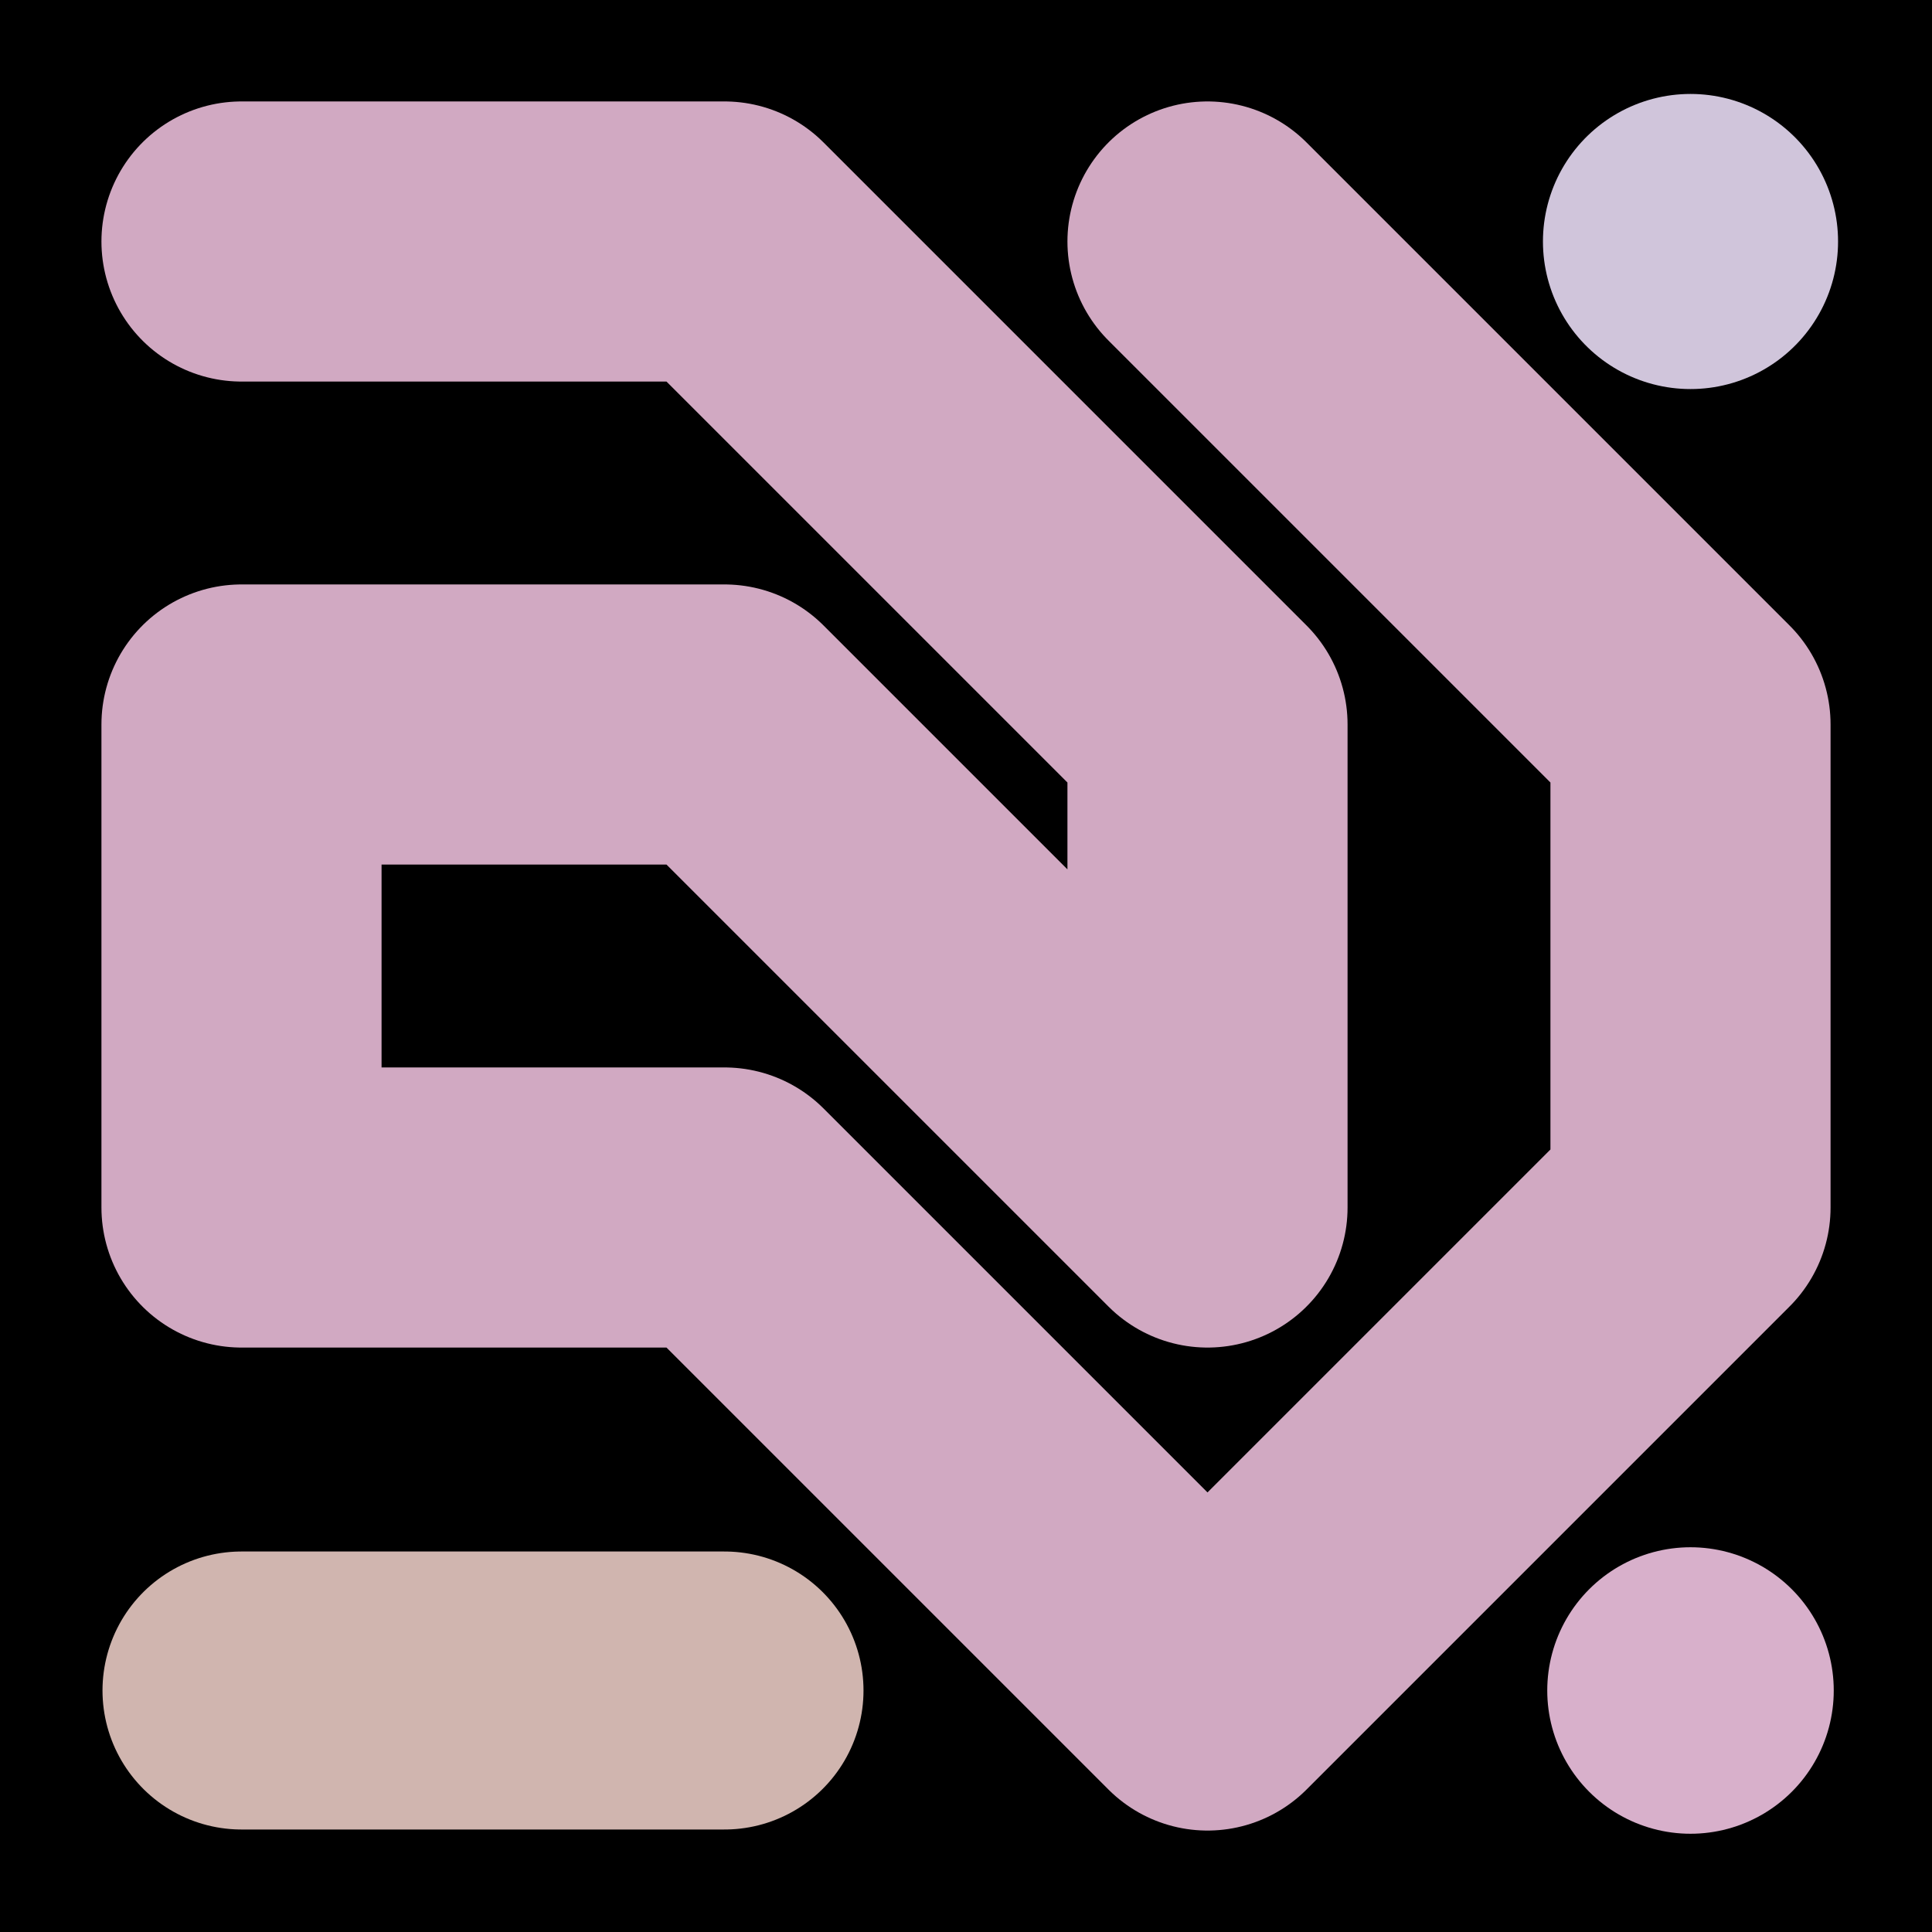
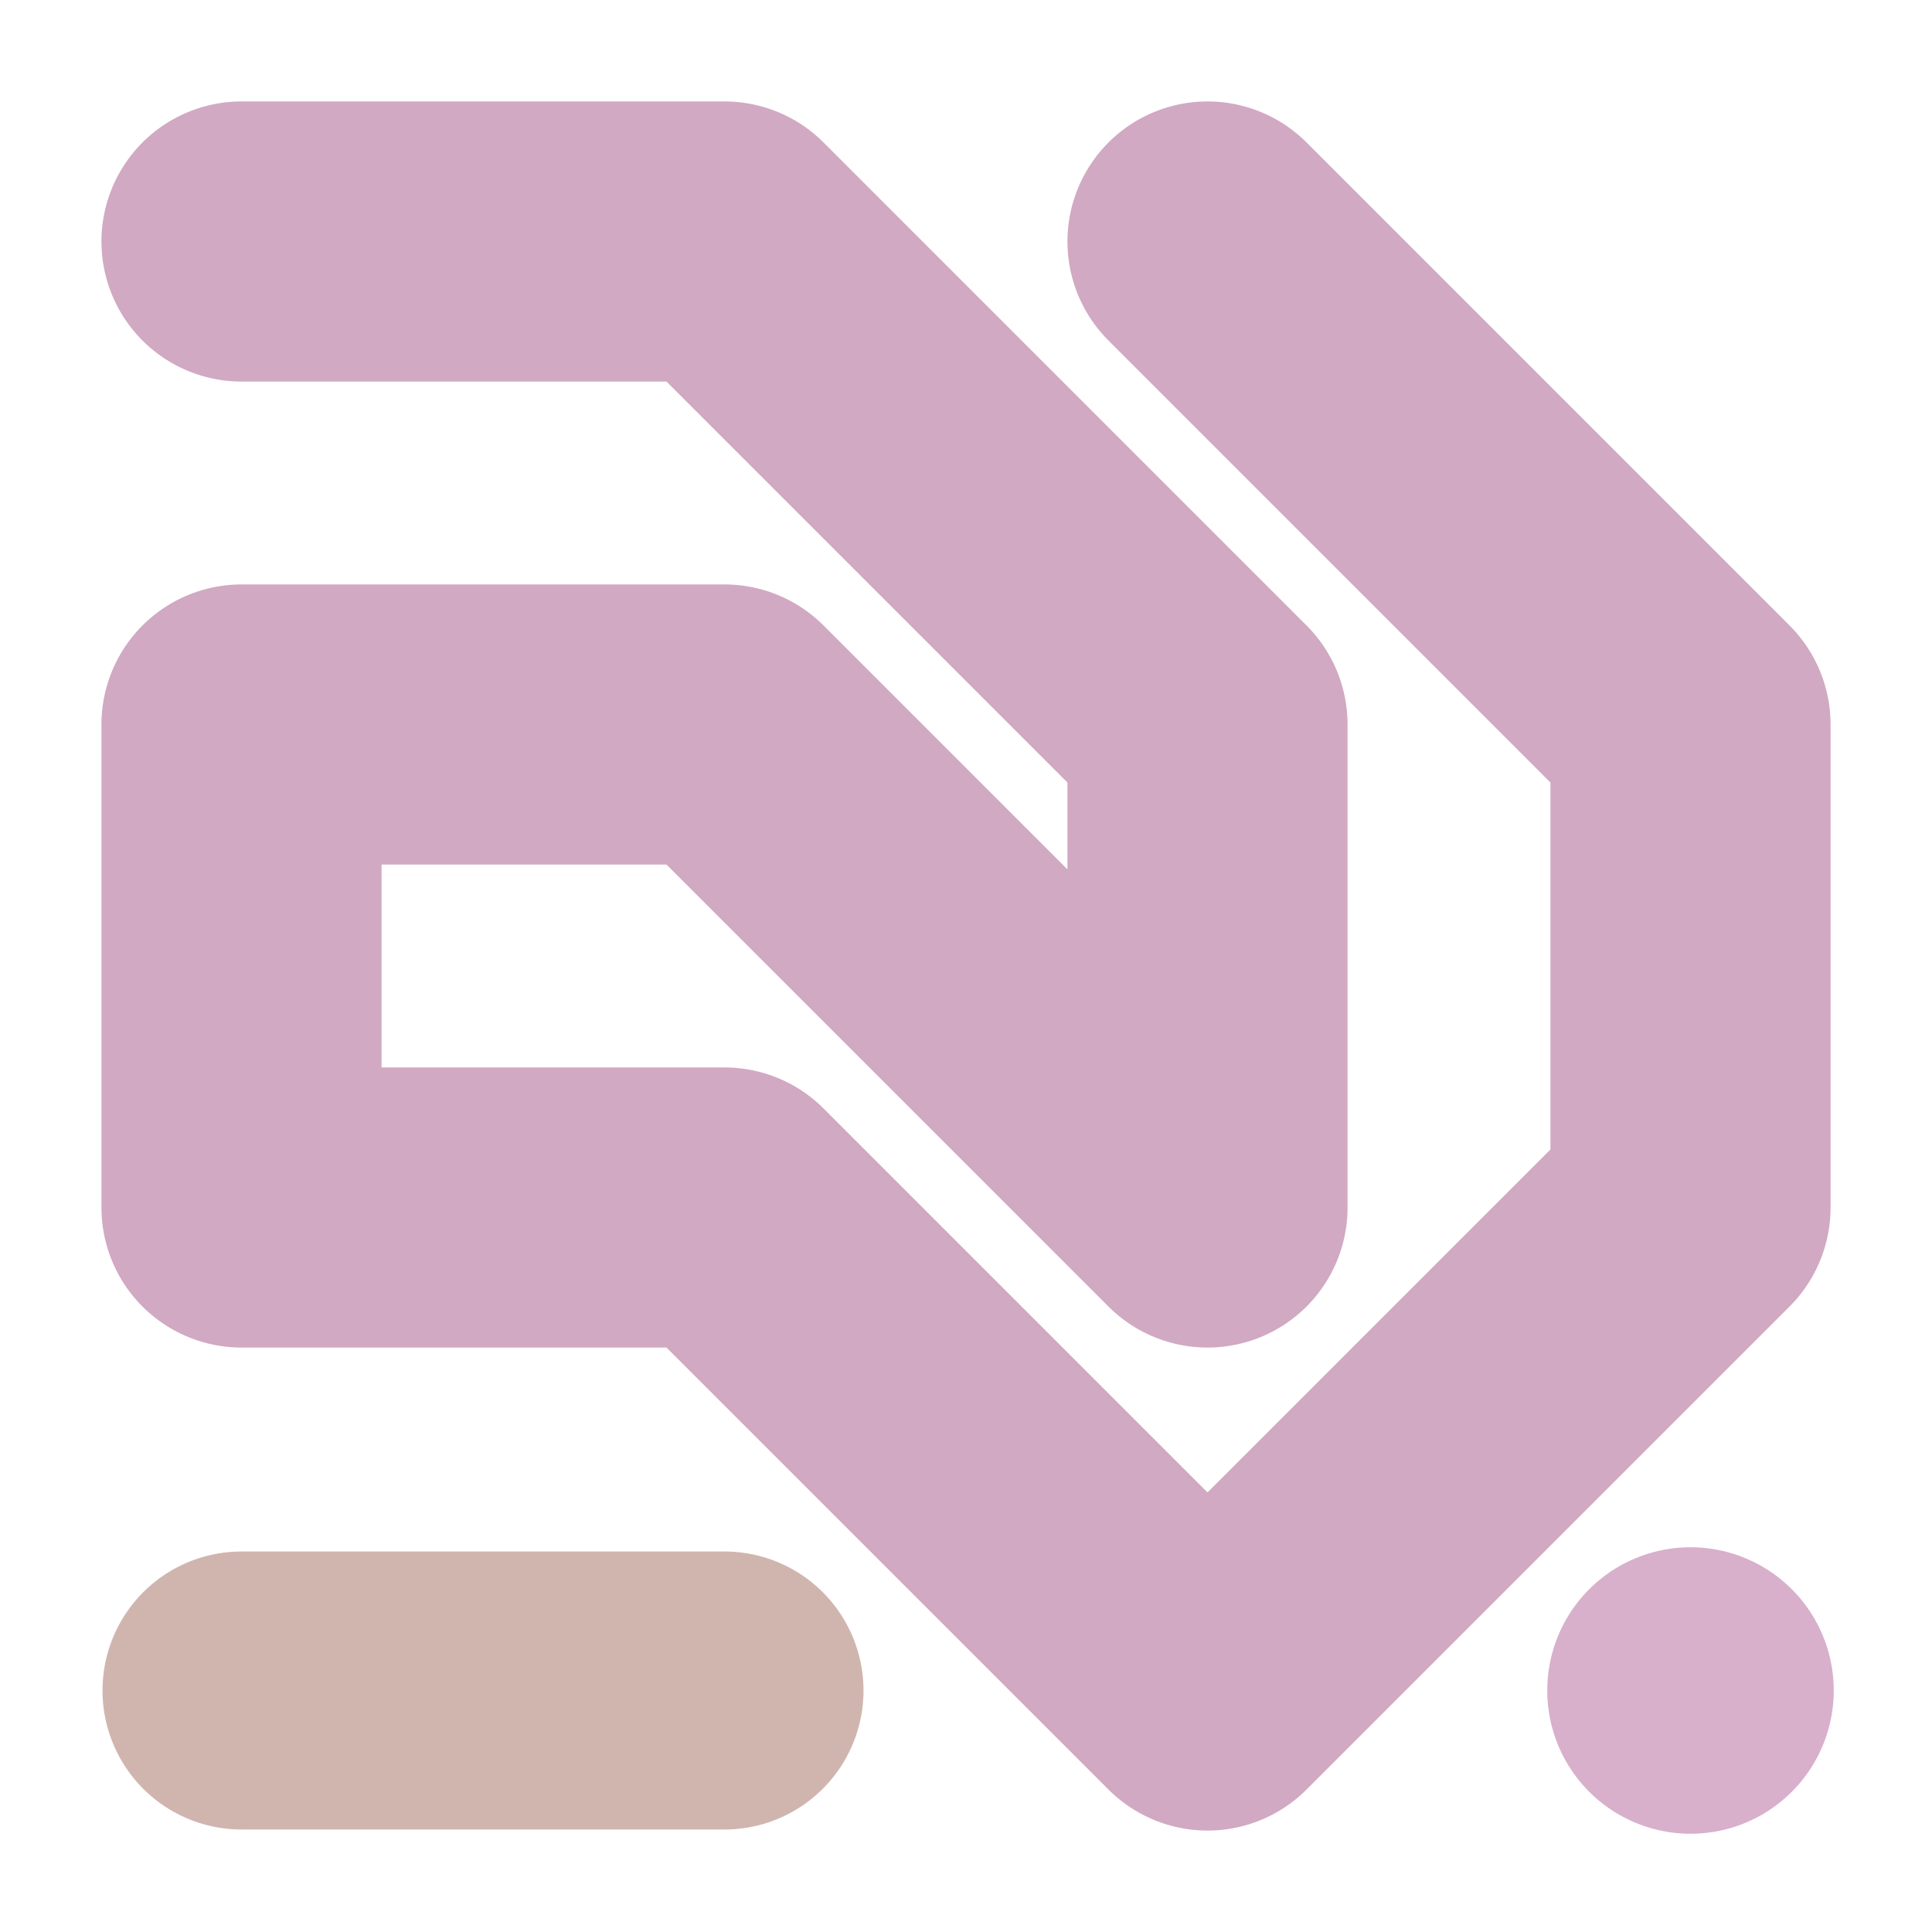
<svg xmlns="http://www.w3.org/2000/svg" viewBox="0 0 1024 1024">
  <defs>
    <clipPath id="a">
      <path d="M0 0h1024v1024H0z" style="stroke-width:0;fill:none" />
    </clipPath>
  </defs>
  <g style="clip-path:url(#a)">
-     <path d="M0 0h1024v1024H0z" style="stroke-width:0" />
+     <path d="M0 0h1024H0z" style="stroke-width:0" />
    <path d="M128 128h256l256 256v256L384 384H128v256h256l256 256 256-256V384L640 128" style="stroke-linecap:round;stroke-linejoin:round;stroke:#d1a9c2;stroke-width:148.47px;fill:none" />
-     <path d="M896 128h0" style="stroke:#d0c5db;stroke-width:156.42px;stroke-linecap:round;stroke-linejoin:round;fill:none" />
    <path d="M128 896h256" style="stroke:#d0b5af;stroke-width:147.35px;stroke-linecap:round;stroke-linejoin:round;fill:none" />
    <path d="M896 896h0" style="stroke:#d8b0cb;stroke-width:151.85px;stroke-linecap:round;stroke-linejoin:round;fill:none" />
  </g>
</svg>